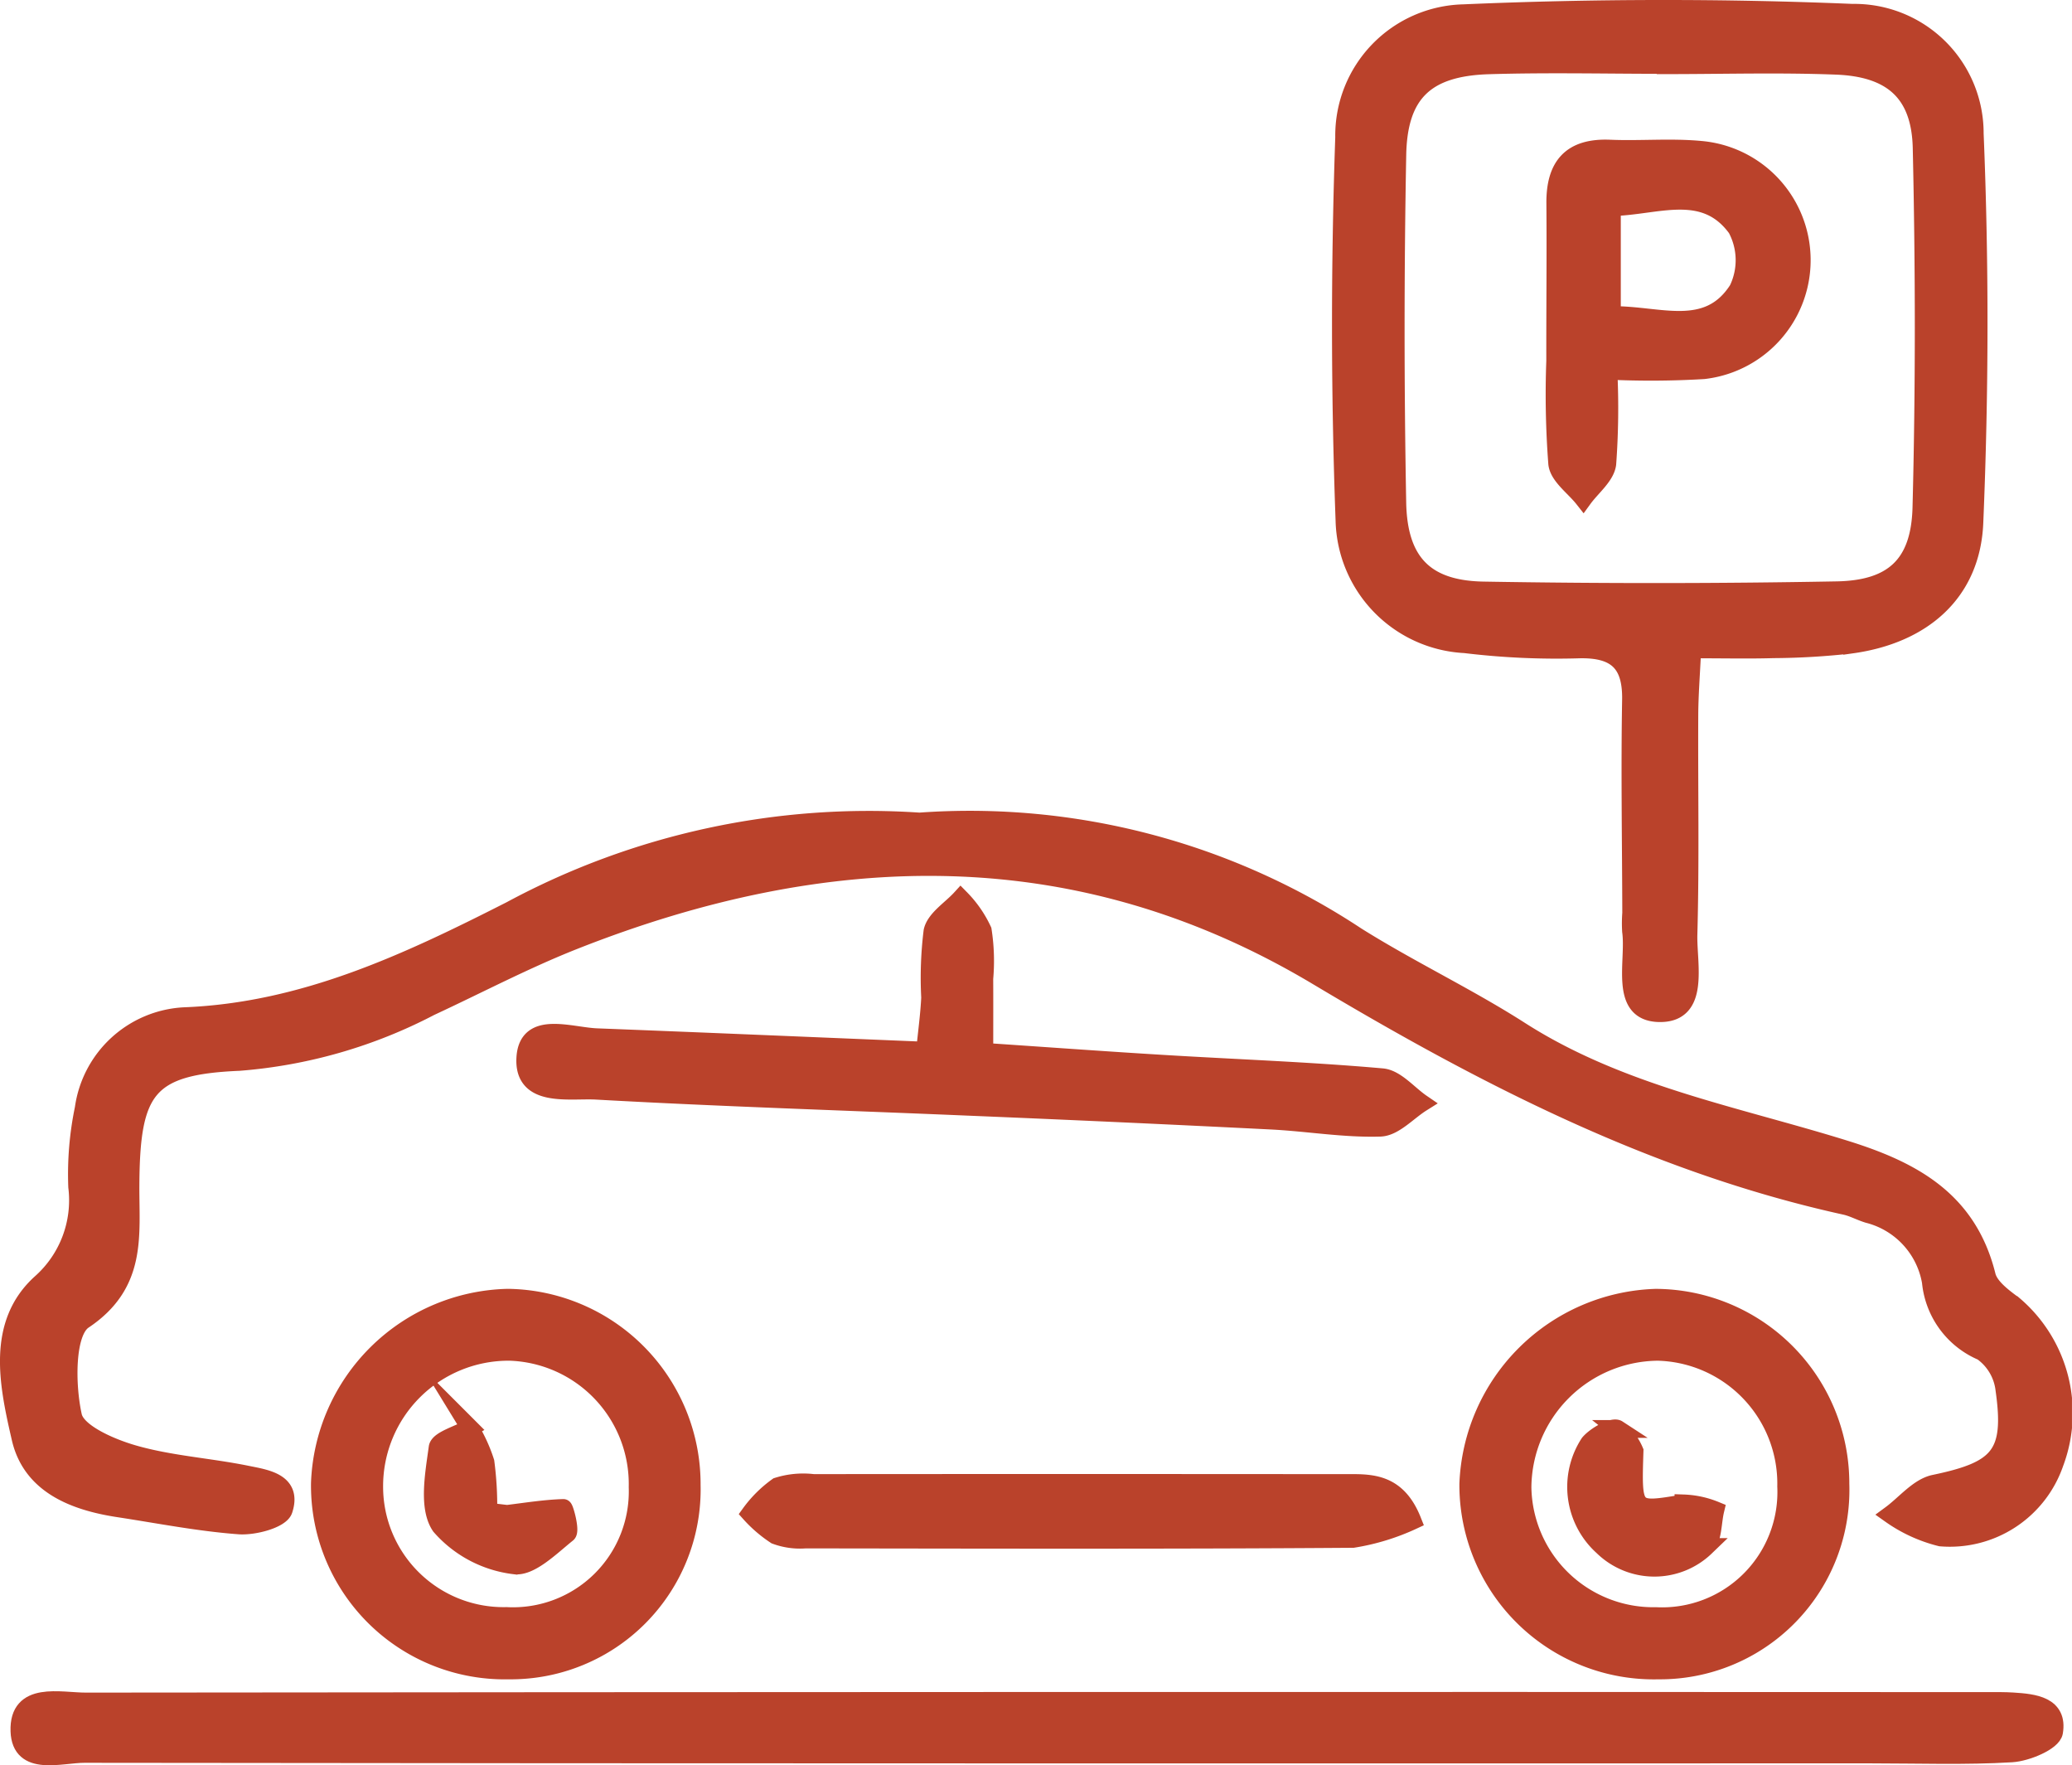
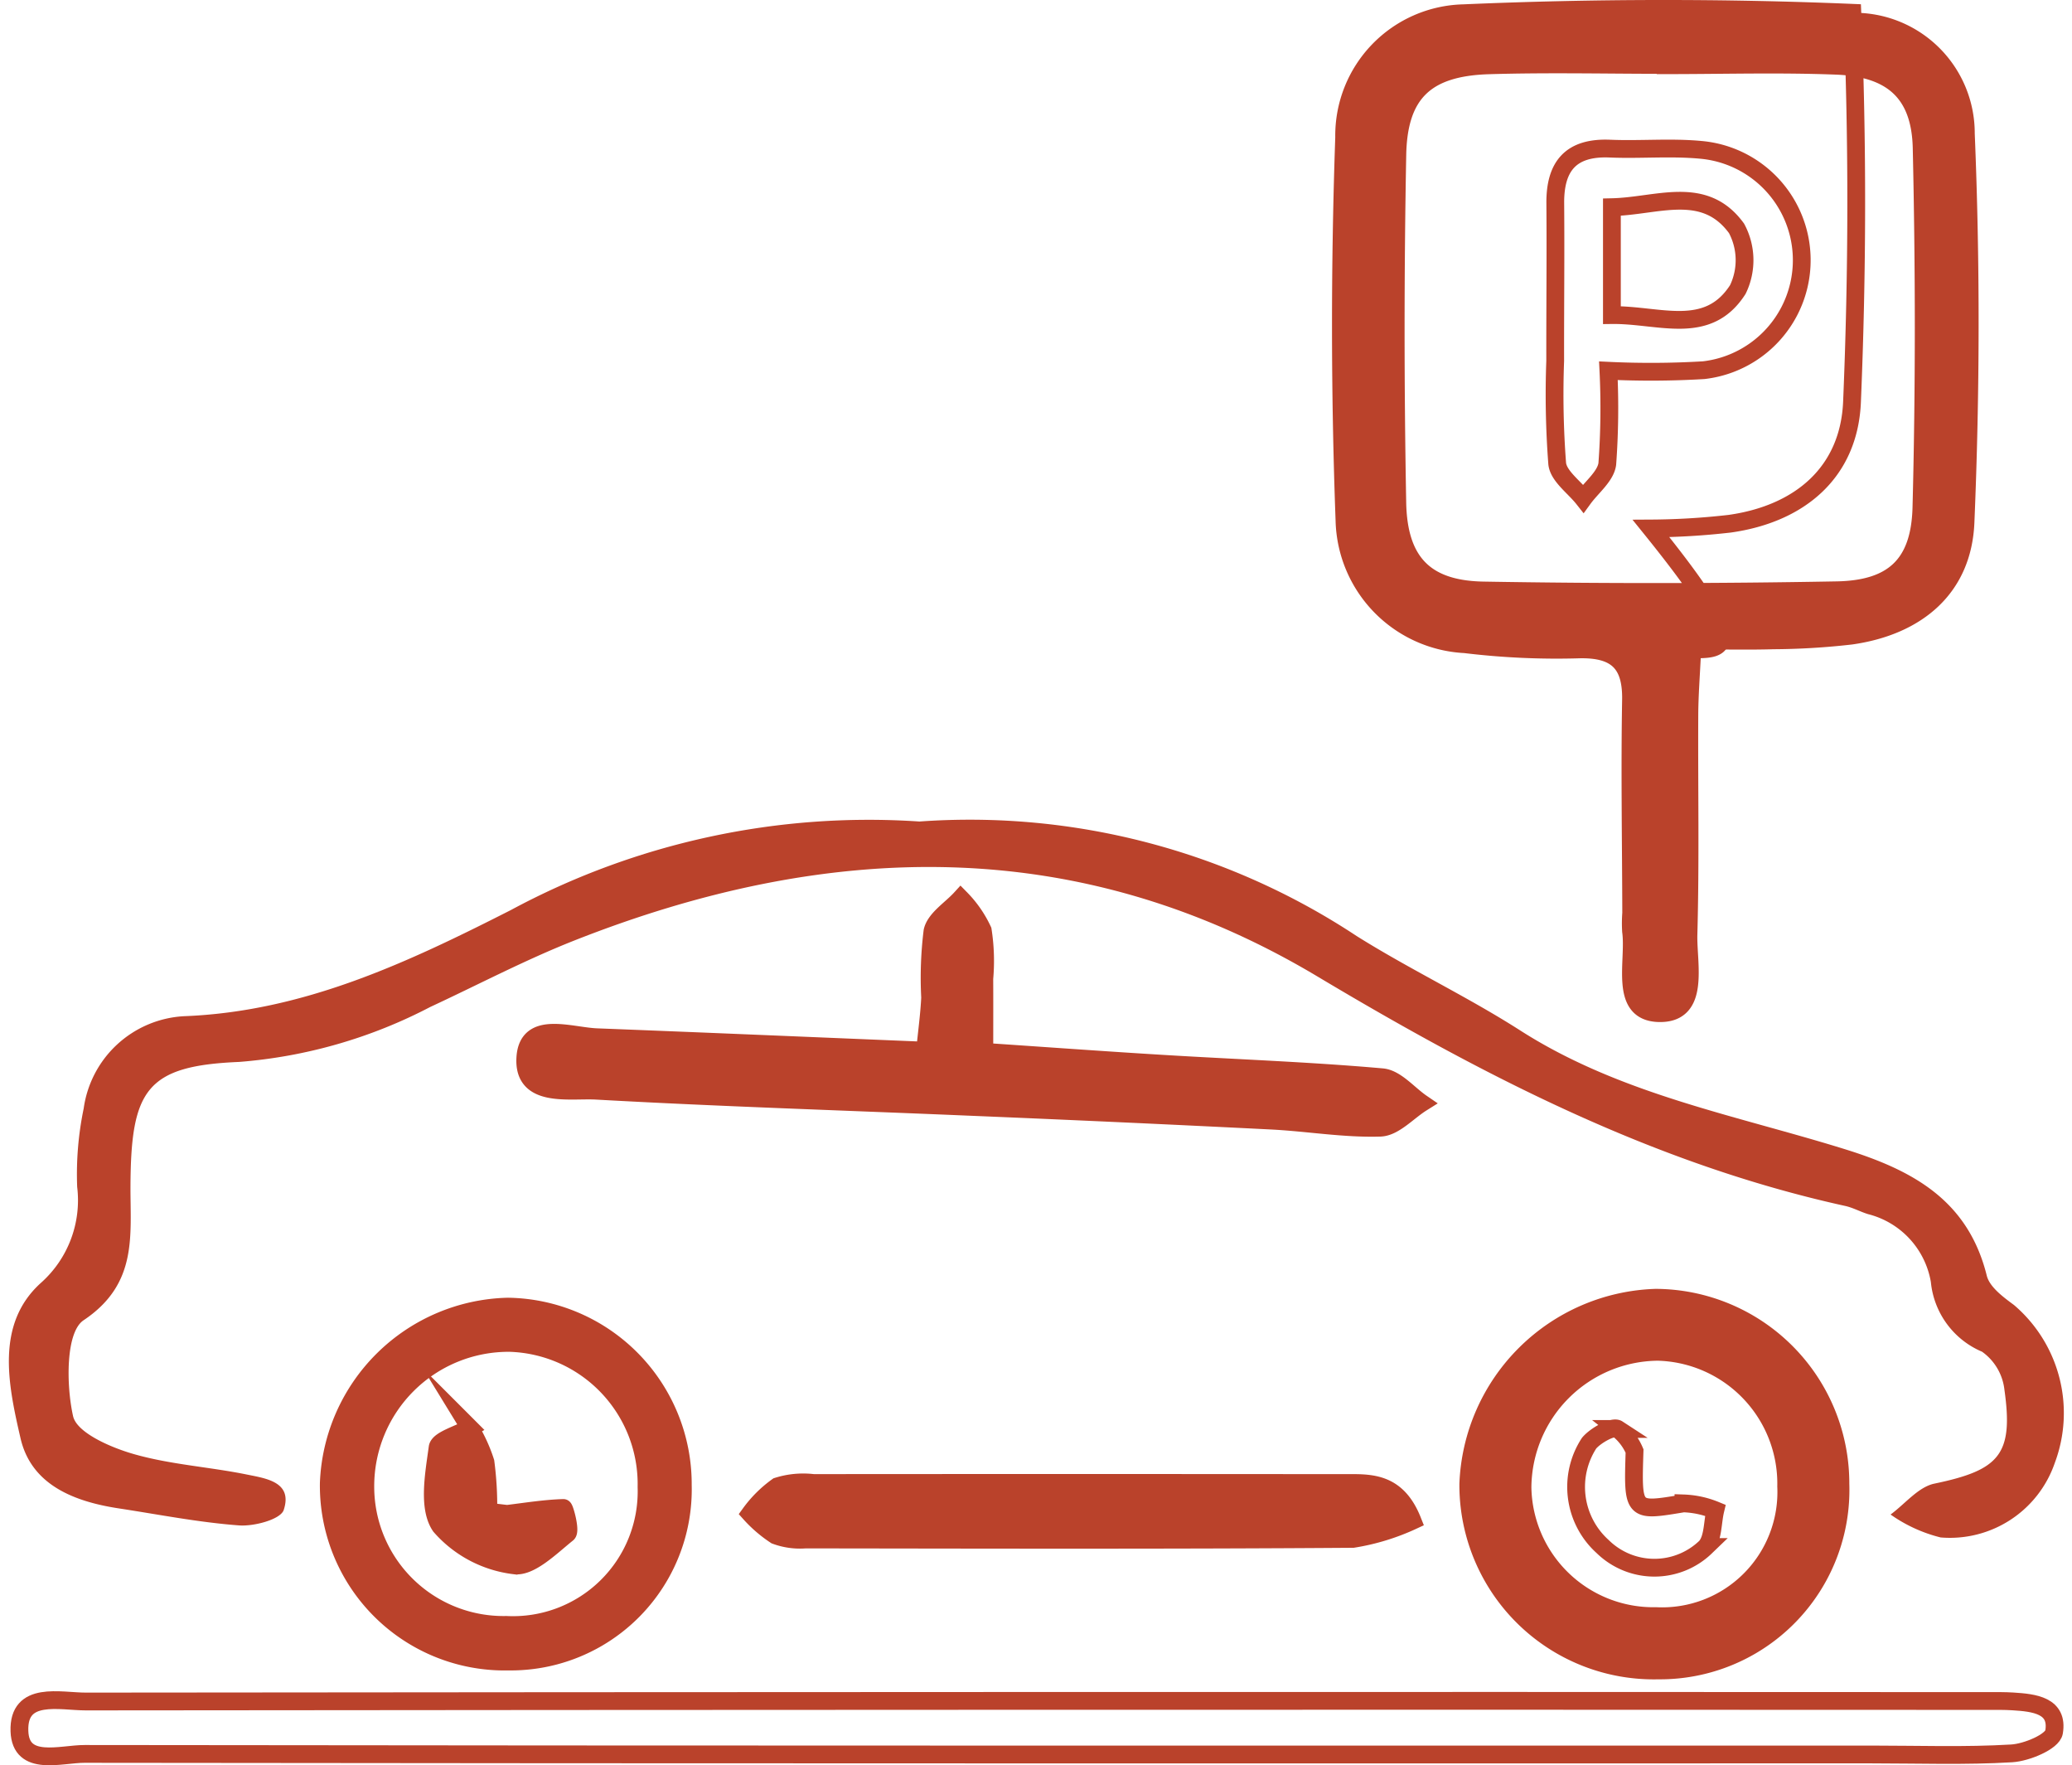
<svg xmlns="http://www.w3.org/2000/svg" id="Ebene_1" data-name="Ebene 1" viewBox="0 0 70.158 59.755">
  <defs>
    <clipPath id="clip-path" transform="translate(-6.459 -14.179)">
      <rect x="6.459" y="14.179" width="70.157" height="59.755" fill="none" />
    </clipPath>
  </defs>
  <g clip-path="url(#clip-path)">
    <path d="M37.591,41.988a23.757,23.757,0,0,1,14.8,3.874c1.805,1.133,3.747,2.05,5.542,3.198,3.375,2.16,7.269,2.862,10.994,4.02,2.308.717,4.171,1.731,4.804,4.28.096.386.558.726.92.993a4.804,4.804,0,0,1,1.382,5.35,3.755,3.755,0,0,1-3.863,2.52,5.034,5.034,0,0,1-1.696-.776c.492-.361.94-.933,1.483-1.046,2.201-.458,2.683-.981,2.372-3.177a1.826,1.826,0,0,0-.757-1.288,2.863,2.863,0,0,1-1.734-2.36,2.867,2.867,0,0,0-2.124-2.297c-.263-.08-.511-.219-.777-.278-6.466-1.424-12.231-4.399-17.87-7.768-8.121-4.853-16.605-4.596-25.169-1.214-1.661.656-3.249,1.494-4.871,2.247a16.798,16.798,0,0,1-6.47,1.86c-3.144.131-3.663.944-3.68,4.185-.009,1.681.259,3.325-1.587,4.559-.61.407-.591,2.198-.357,3.245.125.562,1.267,1.058,2.037,1.28,1.245.36,2.57.438,3.848.698.646.132,1.563.25,1.247,1.202-.106.317-1.001.558-1.512.52-1.367-.102-2.722-.37-4.08-.577-1.513-.231-2.956-.798-3.319-2.374-.409-1.779-.866-3.858.693-5.261a3.741,3.741,0,0,0,1.225-3.248,10.952,10.952,0,0,1,.221-2.655,3.629,3.629,0,0,1,3.397-3.122c4.054-.156,7.572-1.818,11.063-3.591a25.567,25.567,0,0,1,13.838-2.999" transform="translate(-6.459 -14.179)" fill="#ba422b" />
-     <path d="M37.591,41.988a23.757,23.757,0,0,1,14.8,3.874c1.805,1.133,3.747,2.05,5.542,3.198,3.375,2.16,7.269,2.862,10.994,4.02,2.308.717,4.171,1.731,4.804,4.28.096.386.558.726.92.993a4.804,4.804,0,0,1,1.382,5.35,3.755,3.755,0,0,1-3.863,2.52,5.034,5.034,0,0,1-1.696-.776c.492-.361.94-.933,1.483-1.046,2.201-.458,2.683-.981,2.372-3.177a1.826,1.826,0,0,0-.757-1.288,2.863,2.863,0,0,1-1.734-2.36,2.867,2.867,0,0,0-2.124-2.297c-.263-.08-.511-.219-.777-.278-6.466-1.424-12.231-4.399-17.87-7.768-8.121-4.853-16.605-4.596-25.169-1.214-1.661.656-3.249,1.494-4.871,2.247a16.798,16.798,0,0,1-6.47,1.86c-3.144.131-3.663.944-3.68,4.185-.009,1.681.259,3.325-1.587,4.559-.61.407-.591,2.198-.357,3.245.125.562,1.267,1.058,2.037,1.28,1.245.36,2.57.438,3.848.698.646.132,1.563.25,1.247,1.202-.106.317-1.001.558-1.512.52-1.367-.102-2.722-.37-4.08-.577-1.513-.231-2.956-.798-3.319-2.374-.409-1.779-.866-3.858.693-5.261a3.741,3.741,0,0,0,1.225-3.248,10.952,10.952,0,0,1,.221-2.655,3.629,3.629,0,0,1,3.397-3.122c4.054-.156,7.572-1.818,11.063-3.591A25.567,25.567,0,0,1,37.591,41.988Z" transform="translate(-6.459 -14.179)" fill="none" stroke="#ba422b" stroke-miterlimit="10" stroke-width="0.602" />
    <path d="M62.854,16.387v-.01c-1.994,0-3.991-.047-5.983.013-2.12.064-3.059.93-3.098,3.029q-.11,5.881-.001,11.766c.035,2.017.939,2.948,2.912,2.982q5.982.103,11.967-.007c1.908-.034,2.817-.87,2.867-2.797.105-4.056.099-8.118.008-12.175-.042-1.866-1.006-2.712-2.895-2.784-1.923-.074-3.851-.017-5.777-.017m.905,19.774c-.041.88-.095,1.551-.098,2.222-.012,2.474.037,4.95-.03,7.423-.028,1.005.423,2.716-1.016,2.668-1.354-.045-.789-1.753-.929-2.772a4.558,4.558,0,0,1,.005-.618c-.006-2.406-.048-4.812-.006-7.217.021-1.241-.5-1.722-1.72-1.706a25.797,25.797,0,0,1-3.903-.175,4.298,4.298,0,0,1-4.079-4.186c-.159-4.321-.16-8.655-.011-12.976a4.142,4.142,0,0,1,4.041-4.197c4.382-.19,8.784-.197,13.167-.015a4.077,4.077,0,0,1,4.144,4.088c.181,4.385.172,8.788-.012,13.173-.1,2.373-1.753,3.785-4.138,4.122a24.461,24.461,0,0,1-2.668.161c-.821.025-1.643.005-2.747.005" transform="translate(-6.459 -14.179)" fill="#ba422b" />
-     <path d="M62.854,16.387v-.01c-1.994,0-3.991-.047-5.983.013-2.12.064-3.059.93-3.098,3.029q-.11,5.881-.001,11.766c.035,2.017.939,2.948,2.912,2.982q5.982.103,11.967-.007c1.908-.034,2.817-.87,2.867-2.797.105-4.056.099-8.118.008-12.175-.042-1.866-1.006-2.712-2.895-2.784C66.708,16.33,64.78,16.387,62.854,16.387Zm.905,19.774c-.041.88-.095,1.551-.098,2.222-.012,2.474.037,4.95-.03,7.423-.028,1.005.423,2.716-1.016,2.668-1.354-.045-.789-1.753-.929-2.772a4.558,4.558,0,0,1,.005-.618c-.006-2.406-.048-4.812-.006-7.217.021-1.241-.5-1.722-1.72-1.706a25.797,25.797,0,0,1-3.903-.175,4.298,4.298,0,0,1-4.079-4.186c-.159-4.321-.16-8.655-.011-12.976a4.142,4.142,0,0,1,4.041-4.197c4.382-.19,8.784-.197,13.167-.015a4.077,4.077,0,0,1,4.144,4.088c.181,4.385.172,8.788-.012,13.173-.1,2.373-1.753,3.785-4.138,4.122a24.461,24.461,0,0,1-2.668.161C65.685,36.181,64.863,36.161,63.759,36.161Z" transform="translate(-6.459 -14.179)" fill="none" stroke="#ba422b" stroke-miterlimit="10" stroke-width="0.602" />
-     <path d="M41.332,73.57q-16.004,0-32.007-.02c-.8-.003-2.165.461-2.208-.77-.048-1.382,1.379-1.003,2.249-1.004q32.214-.033,64.428-.017c.275,0,.551-.004.825.014.71.045,1.545.132,1.39,1.04-.054.321-.919.688-1.433.719-1.577.094-3.164.037-4.747.037q-14.248.002-28.497.001" transform="translate(-6.459 -14.179)" fill="#ba422b" />
+     <path d="M62.854,16.387v-.01c-1.994,0-3.991-.047-5.983.013-2.12.064-3.059.93-3.098,3.029q-.11,5.881-.001,11.766c.035,2.017.939,2.948,2.912,2.982q5.982.103,11.967-.007c1.908-.034,2.817-.87,2.867-2.797.105-4.056.099-8.118.008-12.175-.042-1.866-1.006-2.712-2.895-2.784C66.708,16.33,64.78,16.387,62.854,16.387Zm.905,19.774c-.041.88-.095,1.551-.098,2.222-.012,2.474.037,4.95-.03,7.423-.028,1.005.423,2.716-1.016,2.668-1.354-.045-.789-1.753-.929-2.772a4.558,4.558,0,0,1,.005-.618c-.006-2.406-.048-4.812-.006-7.217.021-1.241-.5-1.722-1.72-1.706a25.797,25.797,0,0,1-3.903-.175,4.298,4.298,0,0,1-4.079-4.186c-.159-4.321-.16-8.655-.011-12.976a4.142,4.142,0,0,1,4.041-4.197c4.382-.19,8.784-.197,13.167-.015c.181,4.385.172,8.788-.012,13.173-.1,2.373-1.753,3.785-4.138,4.122a24.461,24.461,0,0,1-2.668.161C65.685,36.181,64.863,36.161,63.759,36.161Z" transform="translate(-6.459 -14.179)" fill="none" stroke="#ba422b" stroke-miterlimit="10" stroke-width="0.602" />
    <path d="M41.332,73.57q-16.004,0-32.007-.02c-.8-.003-2.165.461-2.208-.77-.048-1.382,1.379-1.003,2.249-1.004q32.214-.033,64.428-.017c.275,0,.551-.004.825.014.71.045,1.545.132,1.39,1.04-.054.321-.919.688-1.433.719-1.577.094-3.164.037-4.747.037Q55.58,73.57,41.332,73.57Z" transform="translate(-6.459 -14.179)" fill="none" stroke="#ba422b" stroke-miterlimit="10" stroke-width="0.602" />
    <path d="M39.789,49.784c2.242.151,4.155.291,6.07.406,2.467.15,4.939.237,7.4.455.467.041.89.569,1.334.873-.466.293-.925.819-1.4.834-1.227.038-2.459-.179-3.692-.24q-5.144-.258-10.29-.47c-4.186-.178-8.374-.308-12.556-.542-.917-.051-2.507.274-2.407-1.134.09-1.265,1.518-.711,2.422-.676,3.632.141,7.263.295,11.111.454.063-.633.144-1.214.172-1.797a12.797,12.797,0,0,1,.08-2.249c.097-.419.622-.739.955-1.104a3.842,3.842,0,0,1,.747,1.078,6.731,6.731,0,0,1,.053,1.635c.004.739.001,1.478.001,2.477" transform="translate(-6.459 -14.179)" fill="#ba422b" />
    <path d="M39.789,49.784c2.242.151,4.155.291,6.07.406,2.467.15,4.939.237,7.4.455.467.041.89.569,1.334.873-.466.293-.925.819-1.4.834-1.227.038-2.459-.179-3.692-.24q-5.144-.258-10.29-.47c-4.186-.178-8.374-.308-12.556-.542-.917-.051-2.507.274-2.407-1.134.09-1.265,1.518-.711,2.422-.676,3.632.141,7.263.295,11.111.454.063-.633.144-1.214.172-1.797a12.797,12.797,0,0,1,.08-2.249c.097-.419.622-.739.955-1.104a3.842,3.842,0,0,1,.747,1.078,6.731,6.731,0,0,1,.053,1.635C39.792,48.046,39.789,48.785,39.789,49.784Z" transform="translate(-6.459 -14.179)" fill="none" stroke="#ba422b" stroke-miterlimit="10" stroke-width="0.602" />
    <path d="M66.939,64.495a4.463,4.463,0,0,0-4.341-4.556,4.623,4.623,0,0,0-4.587,4.59,4.432,4.432,0,0,0,4.522,4.356,4.204,4.204,0,0,0,4.406-4.39m1.837-.086a6.111,6.111,0,0,1-6.159,6.315,6.281,6.281,0,0,1-6.442-6.31,6.561,6.561,0,0,1,6.347-6.305,6.284,6.284,0,0,1,6.254,6.3" transform="translate(-6.459 -14.179)" fill="#ba422b" />
    <path d="M66.939,64.495a4.463,4.463,0,0,0-4.341-4.556,4.623,4.623,0,0,0-4.587,4.59,4.432,4.432,0,0,0,4.522,4.356A4.204,4.204,0,0,0,66.939,64.495Zm1.837-.086a6.111,6.111,0,0,1-6.159,6.315,6.281,6.281,0,0,1-6.442-6.31,6.561,6.561,0,0,1,6.347-6.305A6.284,6.284,0,0,1,68.776,64.409Z" transform="translate(-6.459 -14.179)" fill="none" stroke="#ba422b" stroke-miterlimit="10" stroke-width="0.602" />
    <path d="M23.608,68.882a4.223,4.223,0,0,0,4.441-4.364,4.479,4.479,0,0,0-4.326-4.579,4.549,4.549,0,0,0-4.593,4.561,4.379,4.379,0,0,0,4.478,4.382m6.272-4.437a6.128,6.128,0,0,1-6.199,6.279,6.256,6.256,0,0,1-6.39-6.347,6.518,6.518,0,0,1,6.366-6.269,6.311,6.311,0,0,1,6.223,6.337" transform="translate(-6.459 -14.179)" fill="#ba422b" />
-     <path d="M23.608,68.882a4.223,4.223,0,0,0,4.441-4.364,4.479,4.479,0,0,0-4.326-4.579,4.549,4.549,0,0,0-4.593,4.561A4.379,4.379,0,0,0,23.608,68.882Zm6.272-4.437a6.128,6.128,0,0,1-6.199,6.279,6.256,6.256,0,0,1-6.39-6.347,6.518,6.518,0,0,1,6.366-6.269A6.311,6.311,0,0,1,29.88,64.445Z" transform="translate(-6.459 -14.179)" fill="none" stroke="#ba422b" stroke-miterlimit="10" stroke-width="0.602" />
    <path d="M54.286,65.657a7.639,7.639,0,0,1-2.015.615c-6.18.045-12.36.028-18.54.02a2.376,2.376,0,0,1-1.01-.14,4.415,4.415,0,0,1-.861-.739,4.084,4.084,0,0,1,.924-.919,2.882,2.882,0,0,1,1.215-.114q8.961-.007,17.922.001c.875.001,1.82-.096,2.365,1.276" transform="translate(-6.459 -14.179)" fill="#ba422b" />
    <path d="M54.286,65.657a7.639,7.639,0,0,1-2.015.615c-6.18.045-12.36.028-18.54.02a2.376,2.376,0,0,1-1.01-.14,4.415,4.415,0,0,1-.861-.739,4.084,4.084,0,0,1,.924-.919,2.882,2.882,0,0,1,1.215-.114q8.961-.007,17.922.001C52.796,64.382,53.741,64.285,54.286,65.657Z" transform="translate(-6.459 -14.179)" fill="none" stroke="#ba422b" stroke-miterlimit="10" stroke-width="0.602" />
-     <path d="M61.038,24.845c1.606-.019,3.238.735,4.263-.864a2.276,2.276,0,0,0-.043-2.072c-1.094-1.502-2.681-.75-4.22-.717Zm-.118,1.884a25.929,25.929,0,0,1-.038,3.156c-.057.419-.528.783-.811,1.172-.309-.392-.837-.759-.885-1.181a30.793,30.793,0,0,1-.068-3.48c-.003-1.777.018-3.555.003-5.332-.011-1.265.532-1.91,1.851-1.854,1.023.043,2.057-.054,3.073.041a3.749,3.749,0,0,1,.102,7.459,30.142,30.142,0,0,1-3.227.019" transform="translate(-6.459 -14.179)" fill="#ba422b" />
    <path d="M61.038,24.845c1.606-.019,3.238.735,4.263-.864a2.276,2.276,0,0,0-.043-2.072c-1.094-1.502-2.681-.75-4.22-.717Zm-.118,1.884a25.929,25.929,0,0,1-.038,3.156c-.057.419-.528.783-.811,1.172-.309-.392-.837-.759-.885-1.181a30.793,30.793,0,0,1-.068-3.48c-.003-1.777.018-3.555.003-5.332-.011-1.265.532-1.91,1.851-1.854,1.023.043,2.057-.054,3.073.041a3.749,3.749,0,0,1,.102,7.459A30.142,30.142,0,0,1,60.92,26.729Z" transform="translate(-6.459 -14.179)" fill="none" stroke="#ba422b" stroke-miterlimit="10" stroke-width="0.602" />
-     <path d="M61.805,63.297c-.065,2.082-.069,2.058,1.656,1.773a3.124,3.124,0,0,1,1.079.232c-.101.422-.071.96-.326,1.244a2.502,2.502,0,0,1-3.489-.015,2.716,2.716,0,0,1-.459-3.5c.225-.268.809-.585.97-.48a1.882,1.882,0,0,1,.569.746" transform="translate(-6.459 -14.179)" fill="#ba422b" />
    <path d="M61.805,63.297c-.065,2.082-.069,2.058,1.656,1.773a3.124,3.124,0,0,1,1.079.232c-.101.422-.071.96-.326,1.244a2.502,2.502,0,0,1-3.489-.015,2.716,2.716,0,0,1-.459-3.5c.225-.268.809-.585.97-.48A1.882,1.882,0,0,1,61.805,63.297Z" transform="translate(-6.459 -14.179)" fill="none" stroke="#ba422b" stroke-miterlimit="10" stroke-width="0.602" />
    <path d="M22.993,65.353c.537.056.606.076.671.068.623-.076,1.245-.177,1.87-.196.044-.001.256.772.136.868-.557.447-1.262,1.157-1.805,1.073a3.952,3.952,0,0,1-2.496-1.325c-.43-.63-.213-1.771-.093-2.66.036-.265.712-.444,1.094-.663a5.274,5.274,0,0,1,.527,1.15,11.369,11.369,0,0,1,.096,1.685" transform="translate(-6.459 -14.179)" fill="#ba422b" />
    <path d="M22.993,65.353c.537.056.606.076.671.068.623-.076,1.245-.177,1.87-.196.044-.001.256.772.136.868-.557.447-1.262,1.157-1.805,1.073a3.952,3.952,0,0,1-2.496-1.325c-.43-.63-.213-1.771-.093-2.66.036-.265.712-.444,1.094-.663a5.274,5.274,0,0,1,.527,1.15A11.369,11.369,0,0,1,22.993,65.353Z" transform="translate(-6.459 -14.179)" fill="none" stroke="#ba422b" stroke-miterlimit="10" stroke-width="0.602" />
  </g>
</svg>